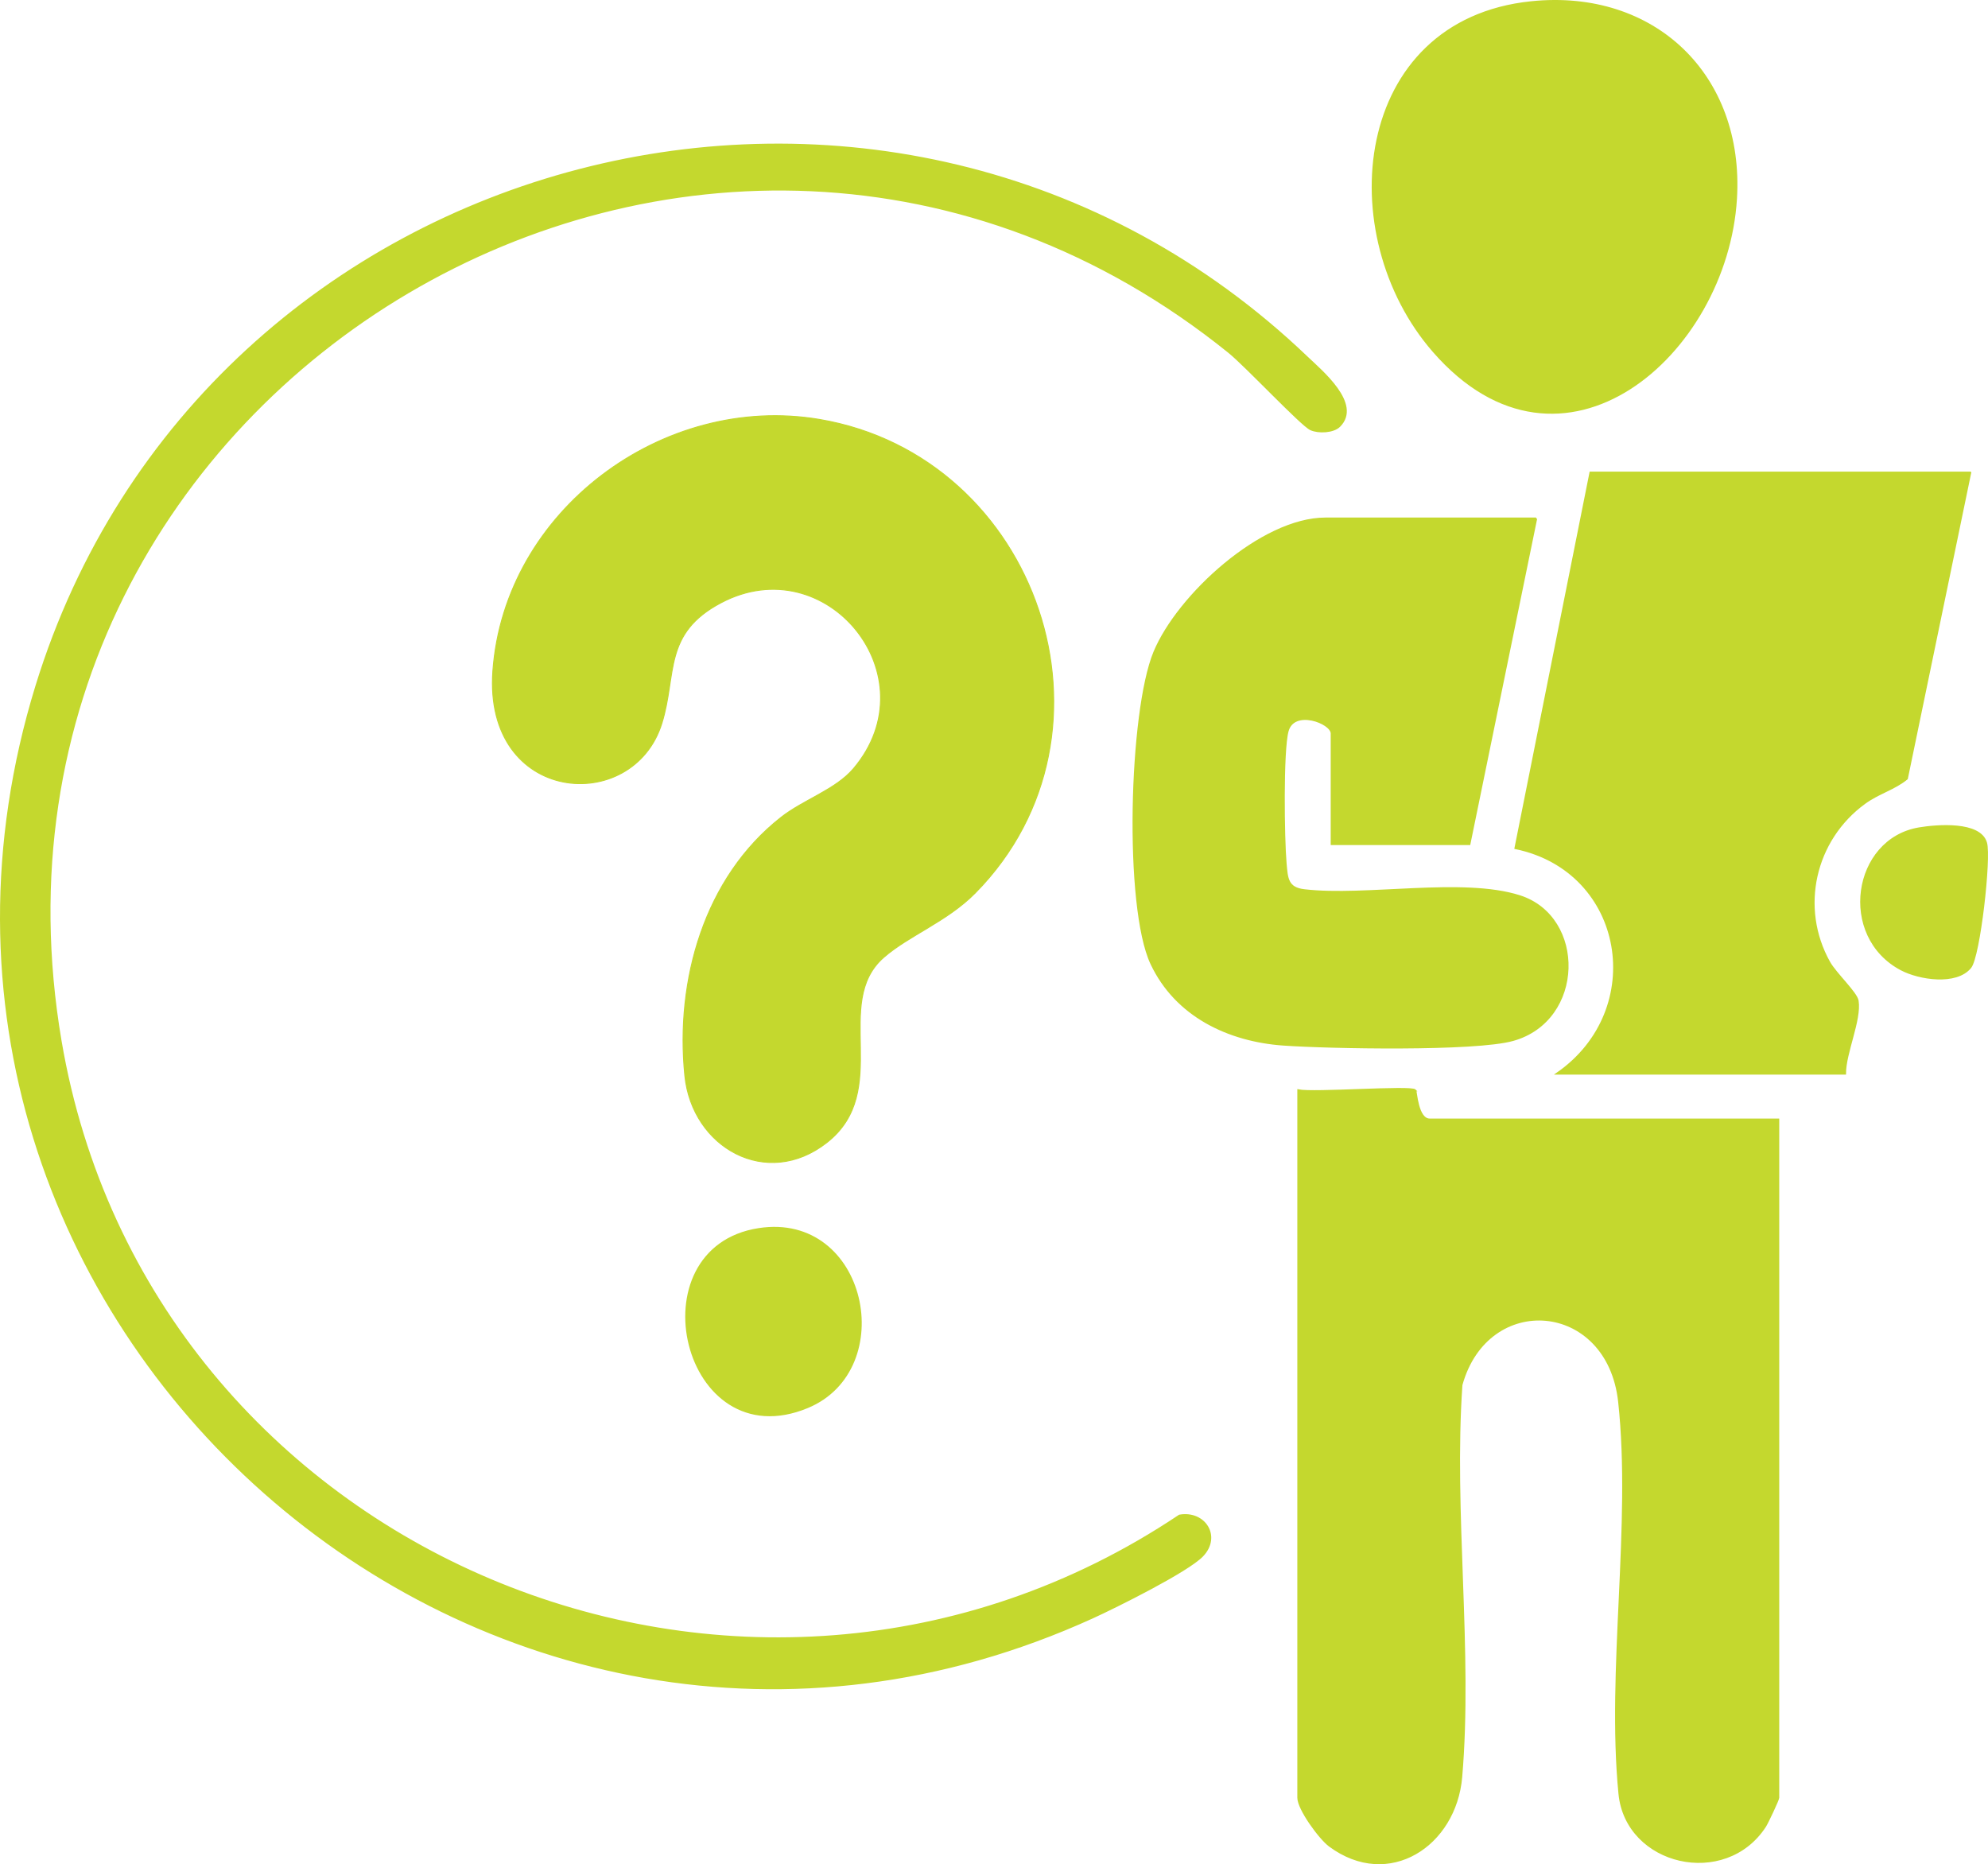
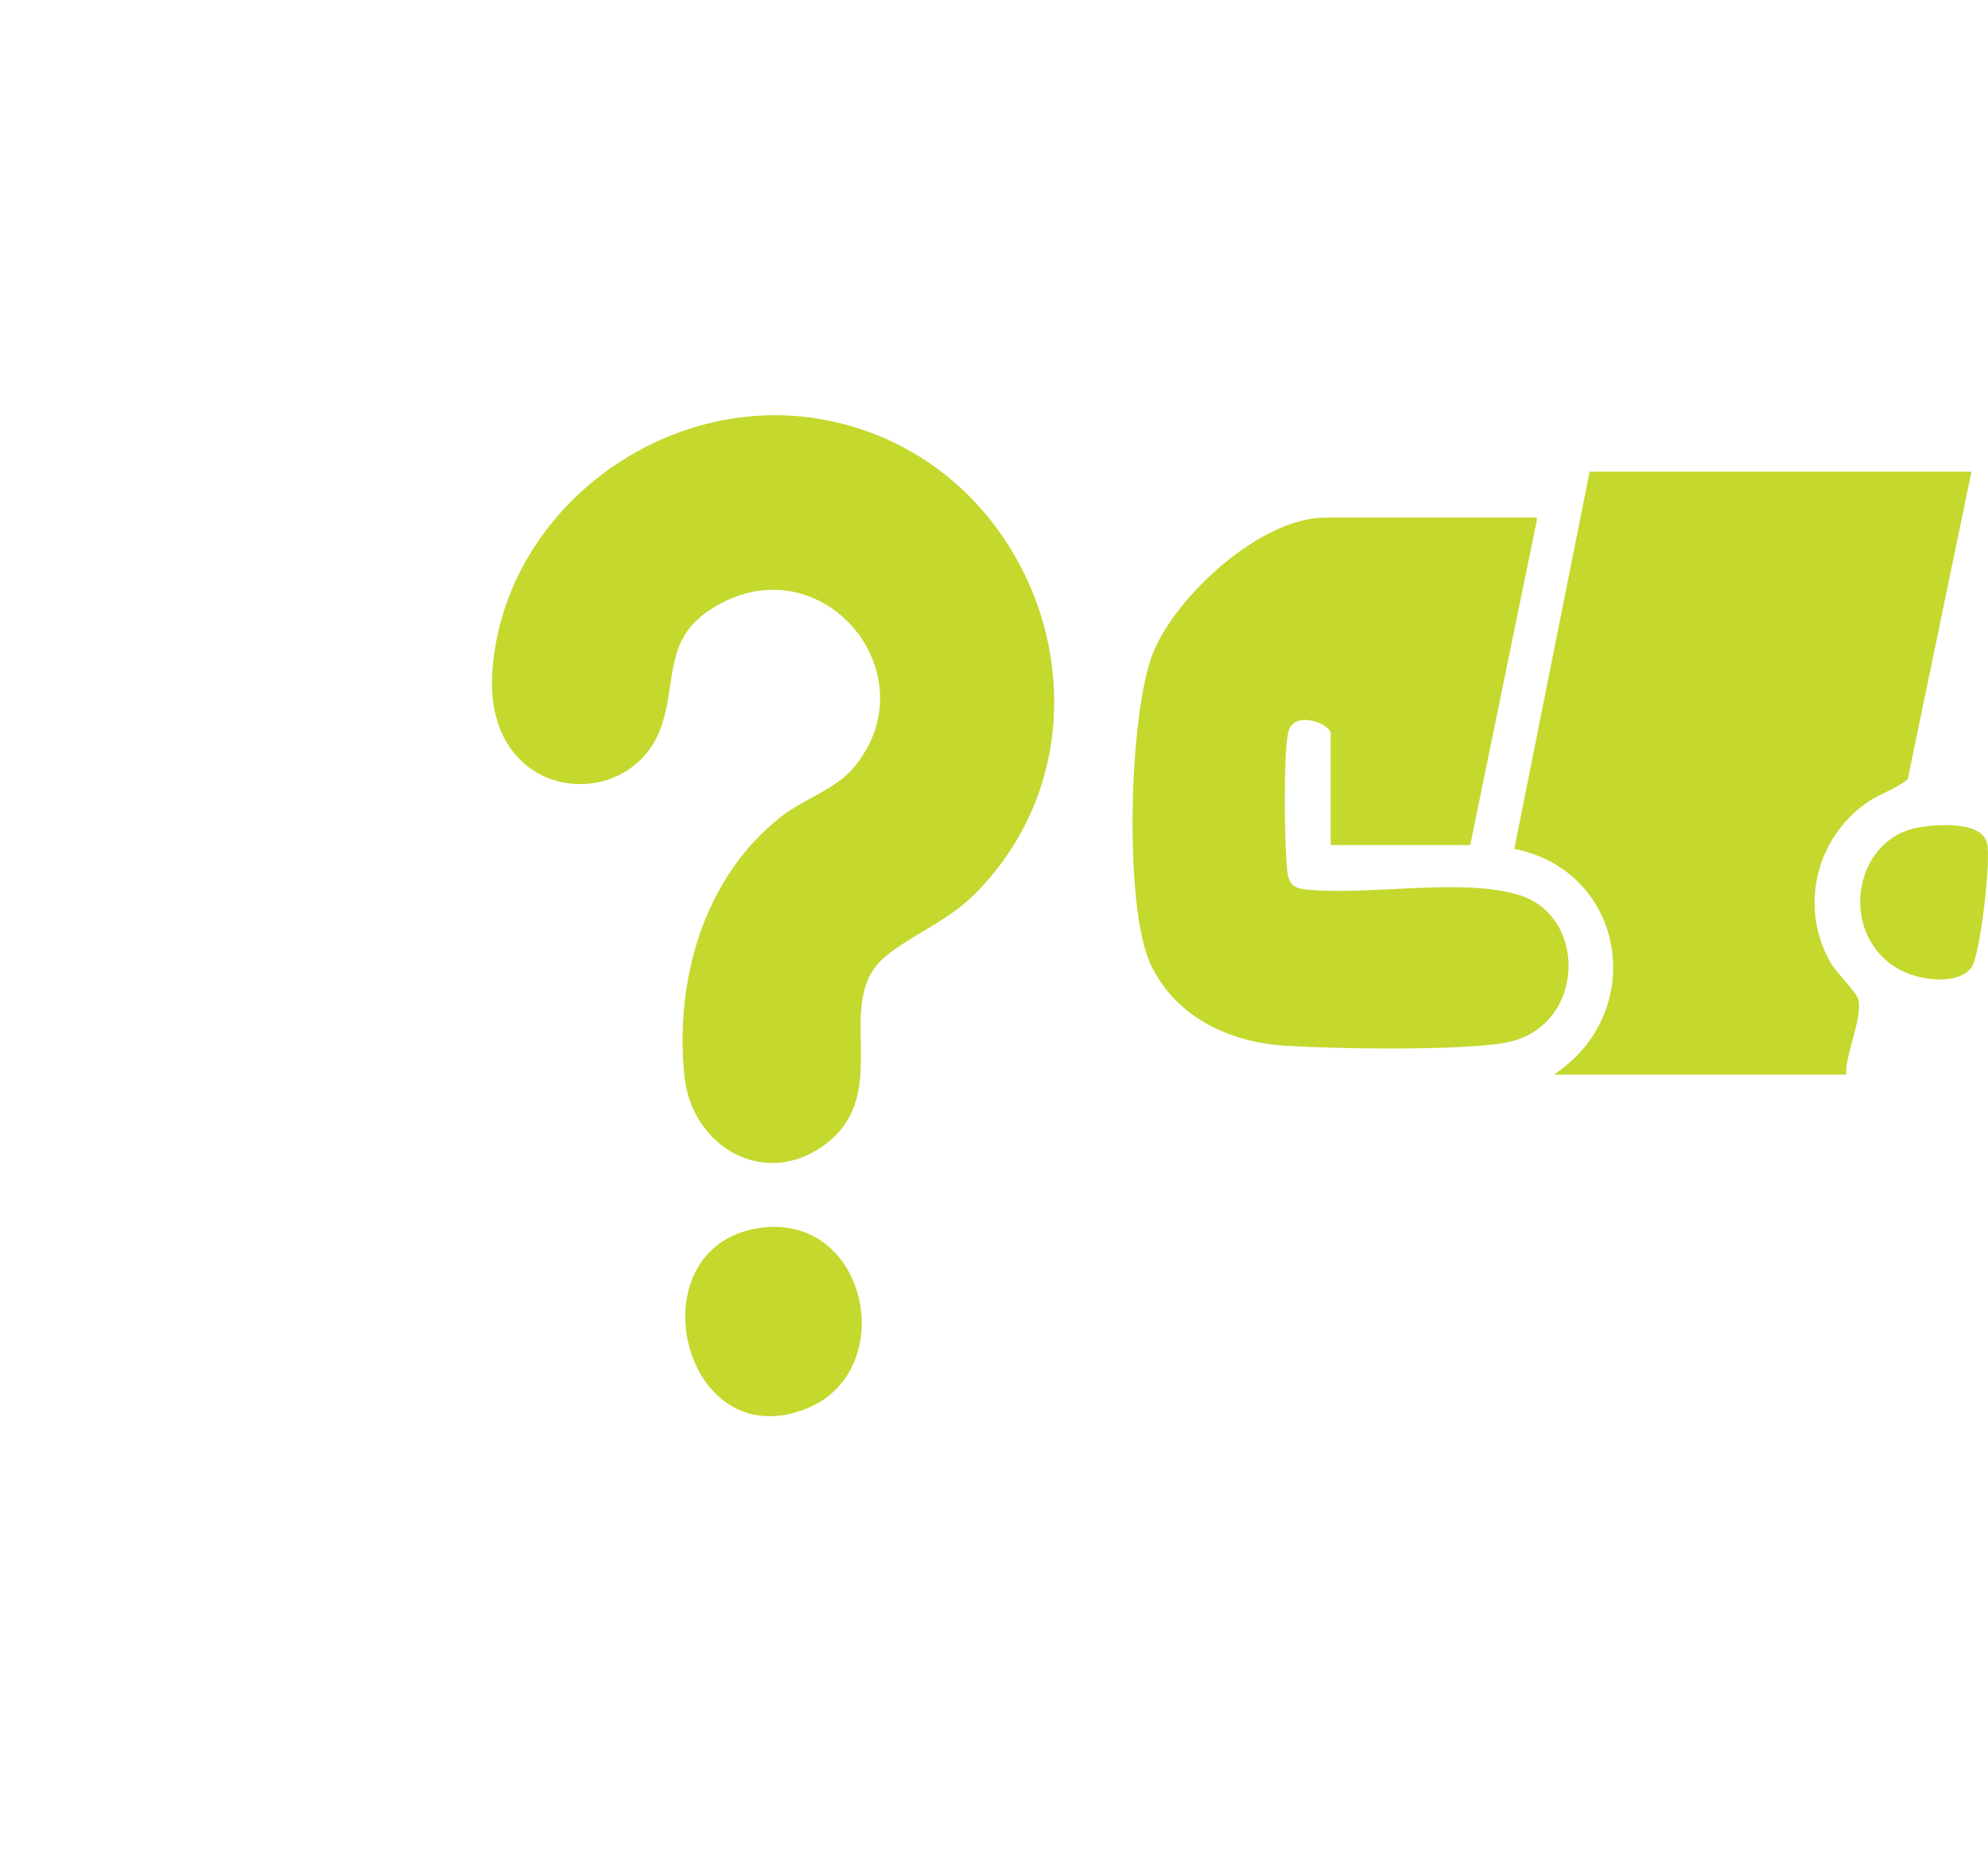
<svg xmlns="http://www.w3.org/2000/svg" id="Layer_1" data-name="Layer 1" viewBox="0 0 504.625 473.189">
  <g>
-     <path d="M339.895,108.058c-1.492,1.491-5.204,1.666-7.137.782-2.344-1.072-16.413-16.101-20.71-19.567C180.085-17.185-13.163,96.927,15.252,264.239c22.202,130.727,174.264,194.194,284.187,120.59,6.204-1.087,10.27,5.166,5.665,9.969-3.777,3.94-21.997,12.982-27.801,15.627C124.018,480.269-40.087,335.03,9.34,174.242,51.715,36.392,226.968-9.349,331.69,90.818c3.674,3.514,13.677,11.771,8.205,17.24Z" style="fill: #c4d82e; stroke: #c4d82e; stroke-miterlimit: 10; stroke-width: .75px;" />
    <g>
      <path d="M247.614,226.594c-7.194,7.316-16.896,10.813-23.304,16.423-13.218,11.573,2.251,33.927-14.442,47.003-15.271,11.961-34.19,1.258-36.029-16.985-2.439-24.194,4.915-50.257,24.442-65.581,5.675-4.454,13.86-7.028,18.368-12.354,19.817-23.416-6.845-56.242-33.63-42.105-14.773,7.798-11.171,18.138-15.003,30.551-7.288,23.606-45.348,20.634-42.905-13.242,2.935-40.7,43.213-70.55,82.879-63.843,55.605,9.401,79.579,79.496,39.623,120.133Z" style="fill: #c4d82e; stroke: #c4d82e; stroke-miterlimit: 10; stroke-width: .25px;" />
-       <path d="M154.383,184.214c3.289-3.286,3.066-14.392,4.902-19.994,14.245-43.464,80.058-28.823,75.972,16.654-2.88,32.052-39.478,29.624-47.35,62.818-1.415,5.967-2.698,28.067-1.149,33.373.945,3.236,6.479,6.276,9.825,6.12,14.442-.673,9.095-20.657,10.198-30.153,2.479-21.337,20.76-22.19,32.752-35.049,41.6-44.612-2.493-115.523-61.697-97.716-21.924,6.594-40.558,30.172-41.156,53.185-.288,11.099,9.873,18.586,17.703,10.762Z" style="fill: #c4d82e; stroke: #c4d82e; stroke-miterlimit: 10; stroke-width: .5px;" />
      <path d="M192.618,311.976c27.314-4.207,35.501,35.575,12.355,45.188-31.595,13.122-44.008-40.313-12.355-45.188Z" style="fill: #c4d82e; stroke: #c4d82e; stroke-miterlimit: 10; stroke-width: .5px;" />
-       <path d="M194.763,323.576c-11.223,1.639-11.469,21.446-1.271,23.04,18.742,2.929,16.015-25.194,1.271-23.04Z" style="fill: #c4d82e; stroke: #c4d82e; stroke-miterlimit: 10; stroke-width: .5px;" />
    </g>
  </g>
-   <path d="M388.665.567c-45.21,4.678-50.621,59.057-24.692,88.69,32.569,37.221,74.277.742,76.679-38.813,1.899-31.288-20.725-53.112-51.986-49.877Z" style="fill: #c4d82e; stroke: #c4d82e; stroke-miterlimit: 10; stroke-width: .5px;" />
  <path d="M500.117,119.966h-96.404l-19.037,95.308c28.08,5.807,33.901,41.107,10.562,57.244h73.098c-.018-5.262,3.964-13.623,3.198-18.481-.319-2.025-5.593-6.868-7.23-9.798-7.726-13.82-3.791-31.097,8.982-40.399,3.602-2.624,7.478-3.53,10.746-6.204l16.086-77.67Z" style="fill: #c4d82e; stroke: #c4d82e; stroke-miterlimit: 10; stroke-width: .5px;" />
  <path d="M389.941,131.619h-53.499c-16.163,0-37.42,19.484-43.414,33.922-6.245,15.041-7.55,64.662-.744,79.096,6.207,13.162,19.48,19.528,33.515,20.513,11.564.812,48.581,1.53,58.249-1.173,18.025-5.04,18.35-31.183,1.676-36.495-14.5-4.619-38.967.312-54.64-1.517-4.375-.511-4.412-3.014-4.757-6.896-.536-6.039-.851-28.538.514-33.514,1.579-5.756,11.189-2.13,11.189.623v28.074h34.96l16.95-82.632Z" style="fill: #c4d82e; stroke: #c4d82e; stroke-miterlimit: 10; stroke-width: .5px;" />
  <path d="M487.13,210.268c-16.715,2.806-20.453,27.375-4.521,35.794,4.54,2.399,13.955,3.895,17.54-.527,2.263-2.792,5.079-27.77,3.981-31.59-1.534-5.334-12.449-4.441-17-3.677Z" style="fill: #c4d82e; stroke: #c4d82e; stroke-miterlimit: 10; stroke-width: .5px;" />
-   <path d="M359.219,276.755c-1.002-1.093-25.832.826-29.663,0v179.566c0,2.842,5.414,10.294,7.954,12.175,15.026,11.128,31.916-.118,33.4-17.434,2.725-31.794-2.191-67.329.056-99.526,6.595-23.903,37.225-21.574,40.03,4.276,3.393,31.266-2.987,68.192.08,99.502,1.771,18.076,26.835,23.861,36.962,8.253.603-.93,3.347-6.777,3.347-7.246v-172.15h-88.459c-3.185,0-3.413-7.094-3.708-7.416Z" style="fill: #c4d82e; stroke: #c4d82e; stroke-miterlimit: 10; stroke-width: .5px;" />
</svg>